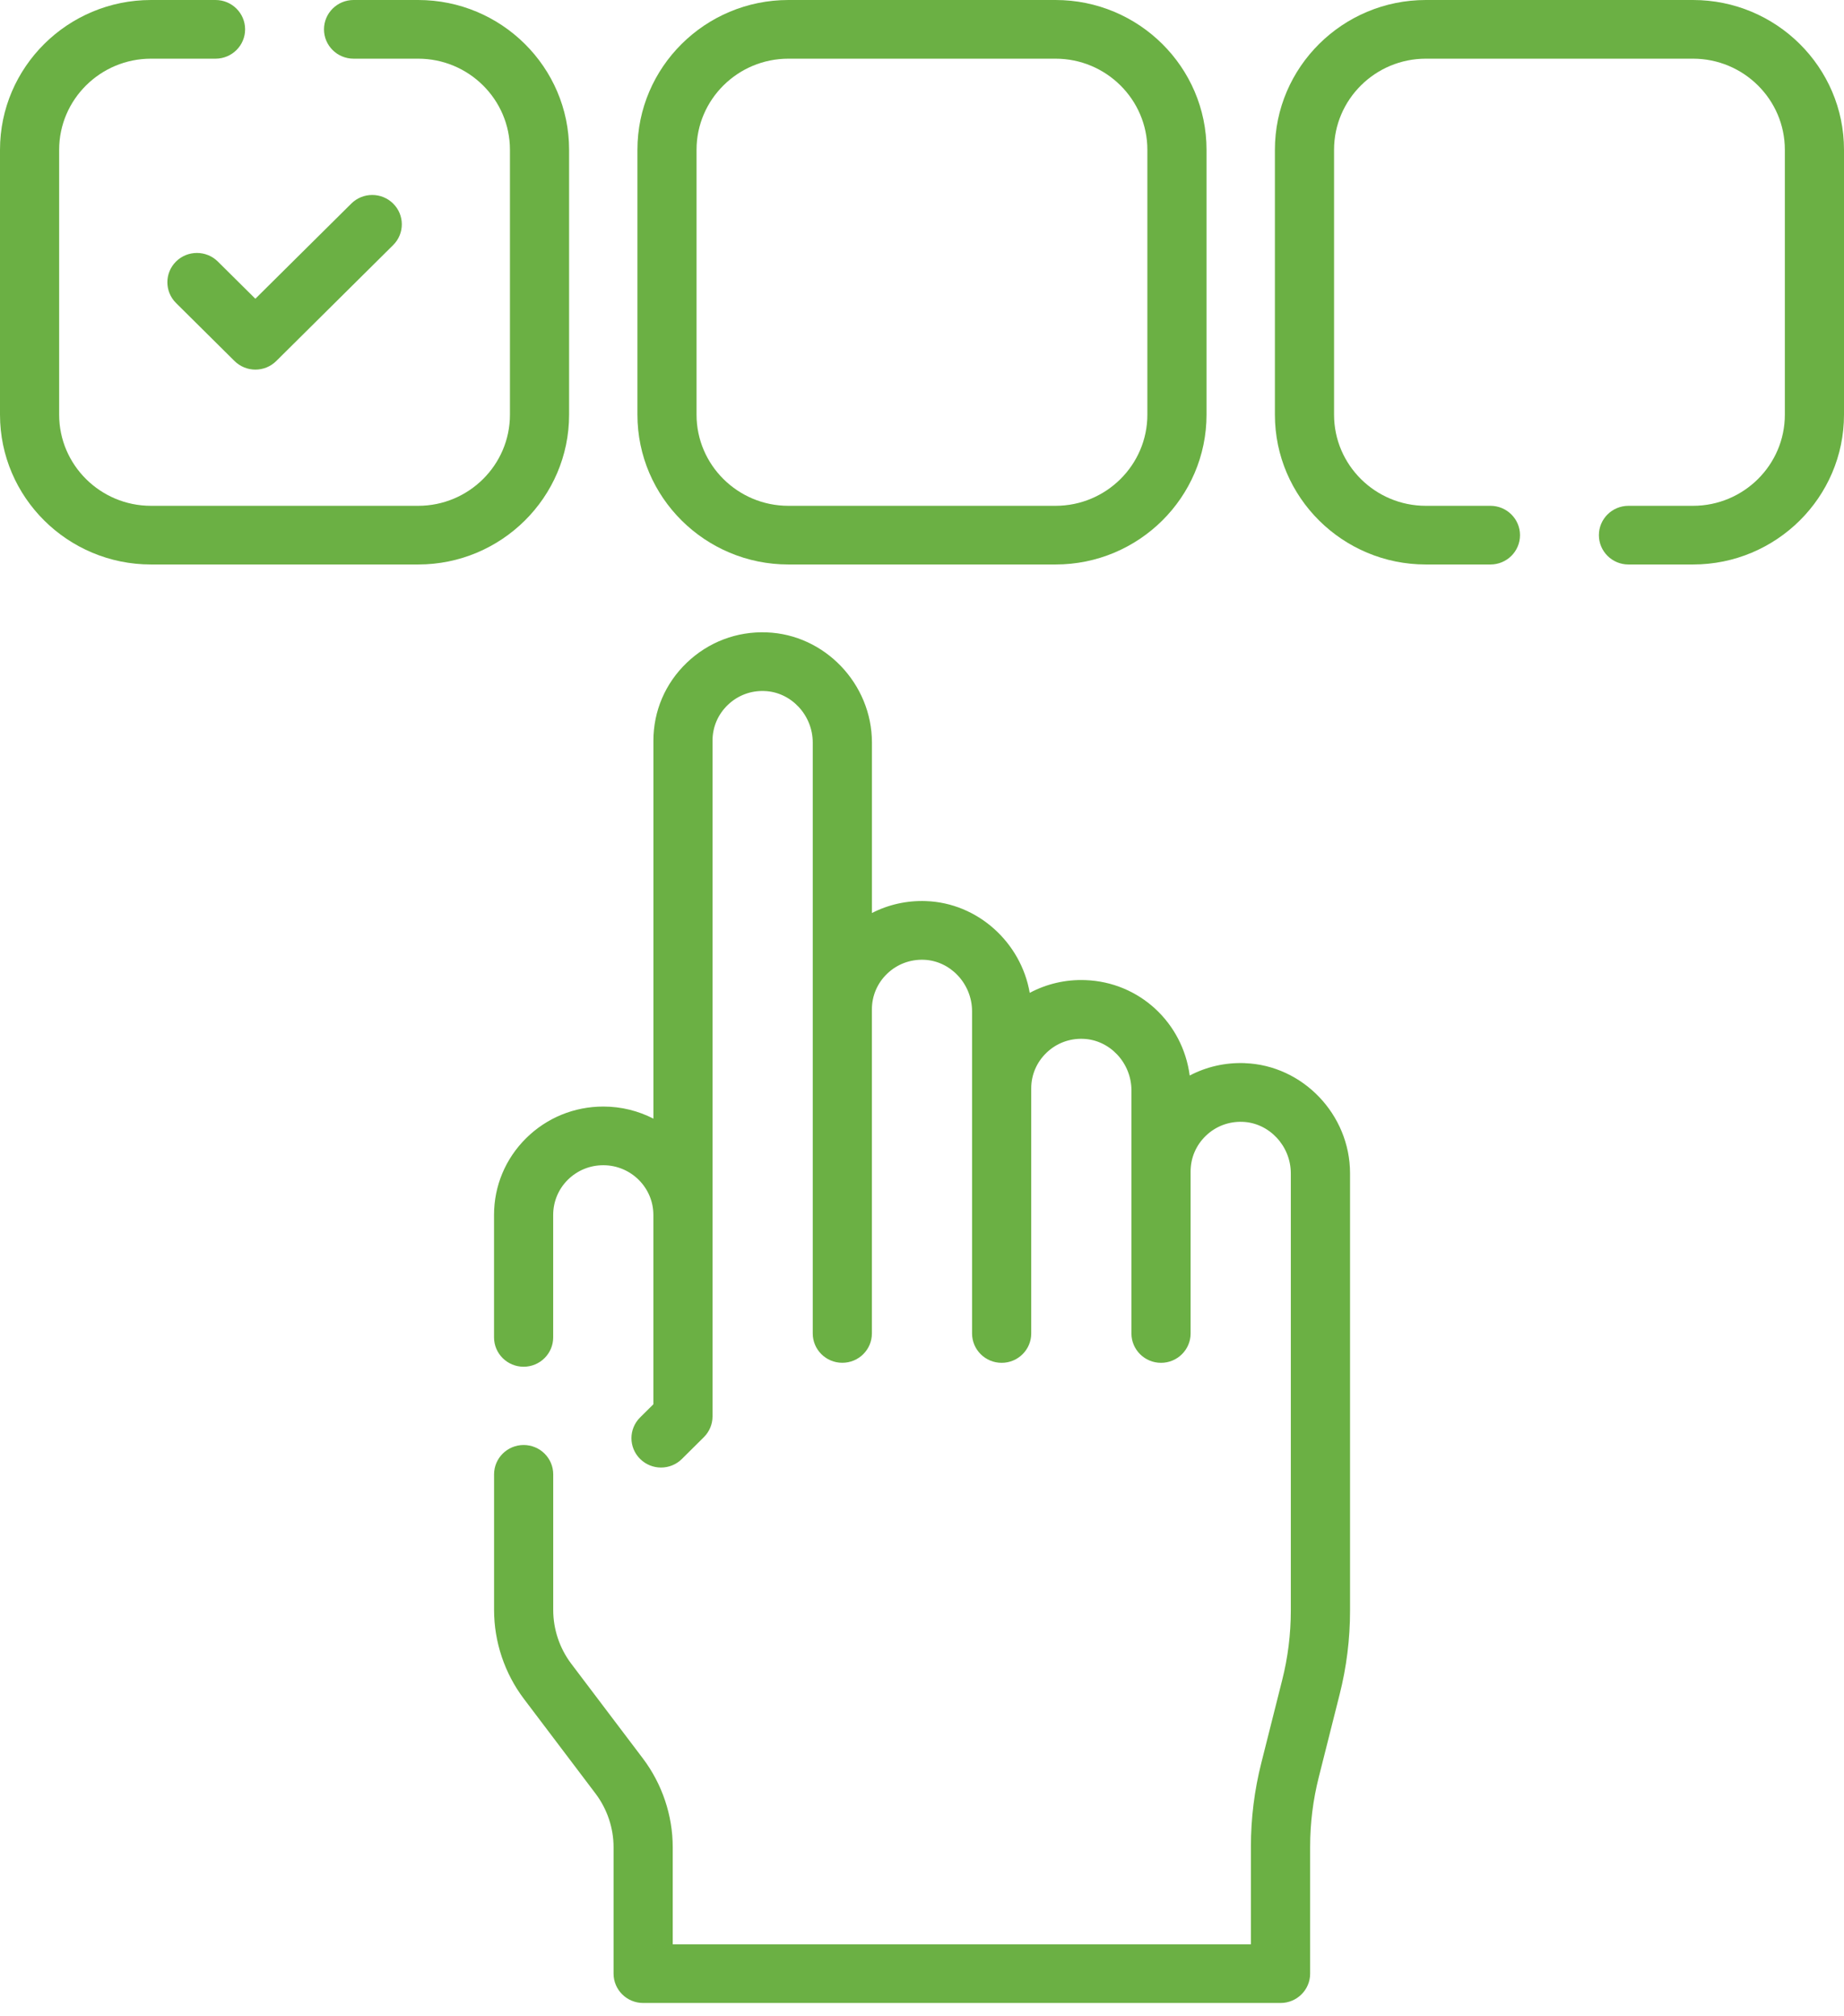
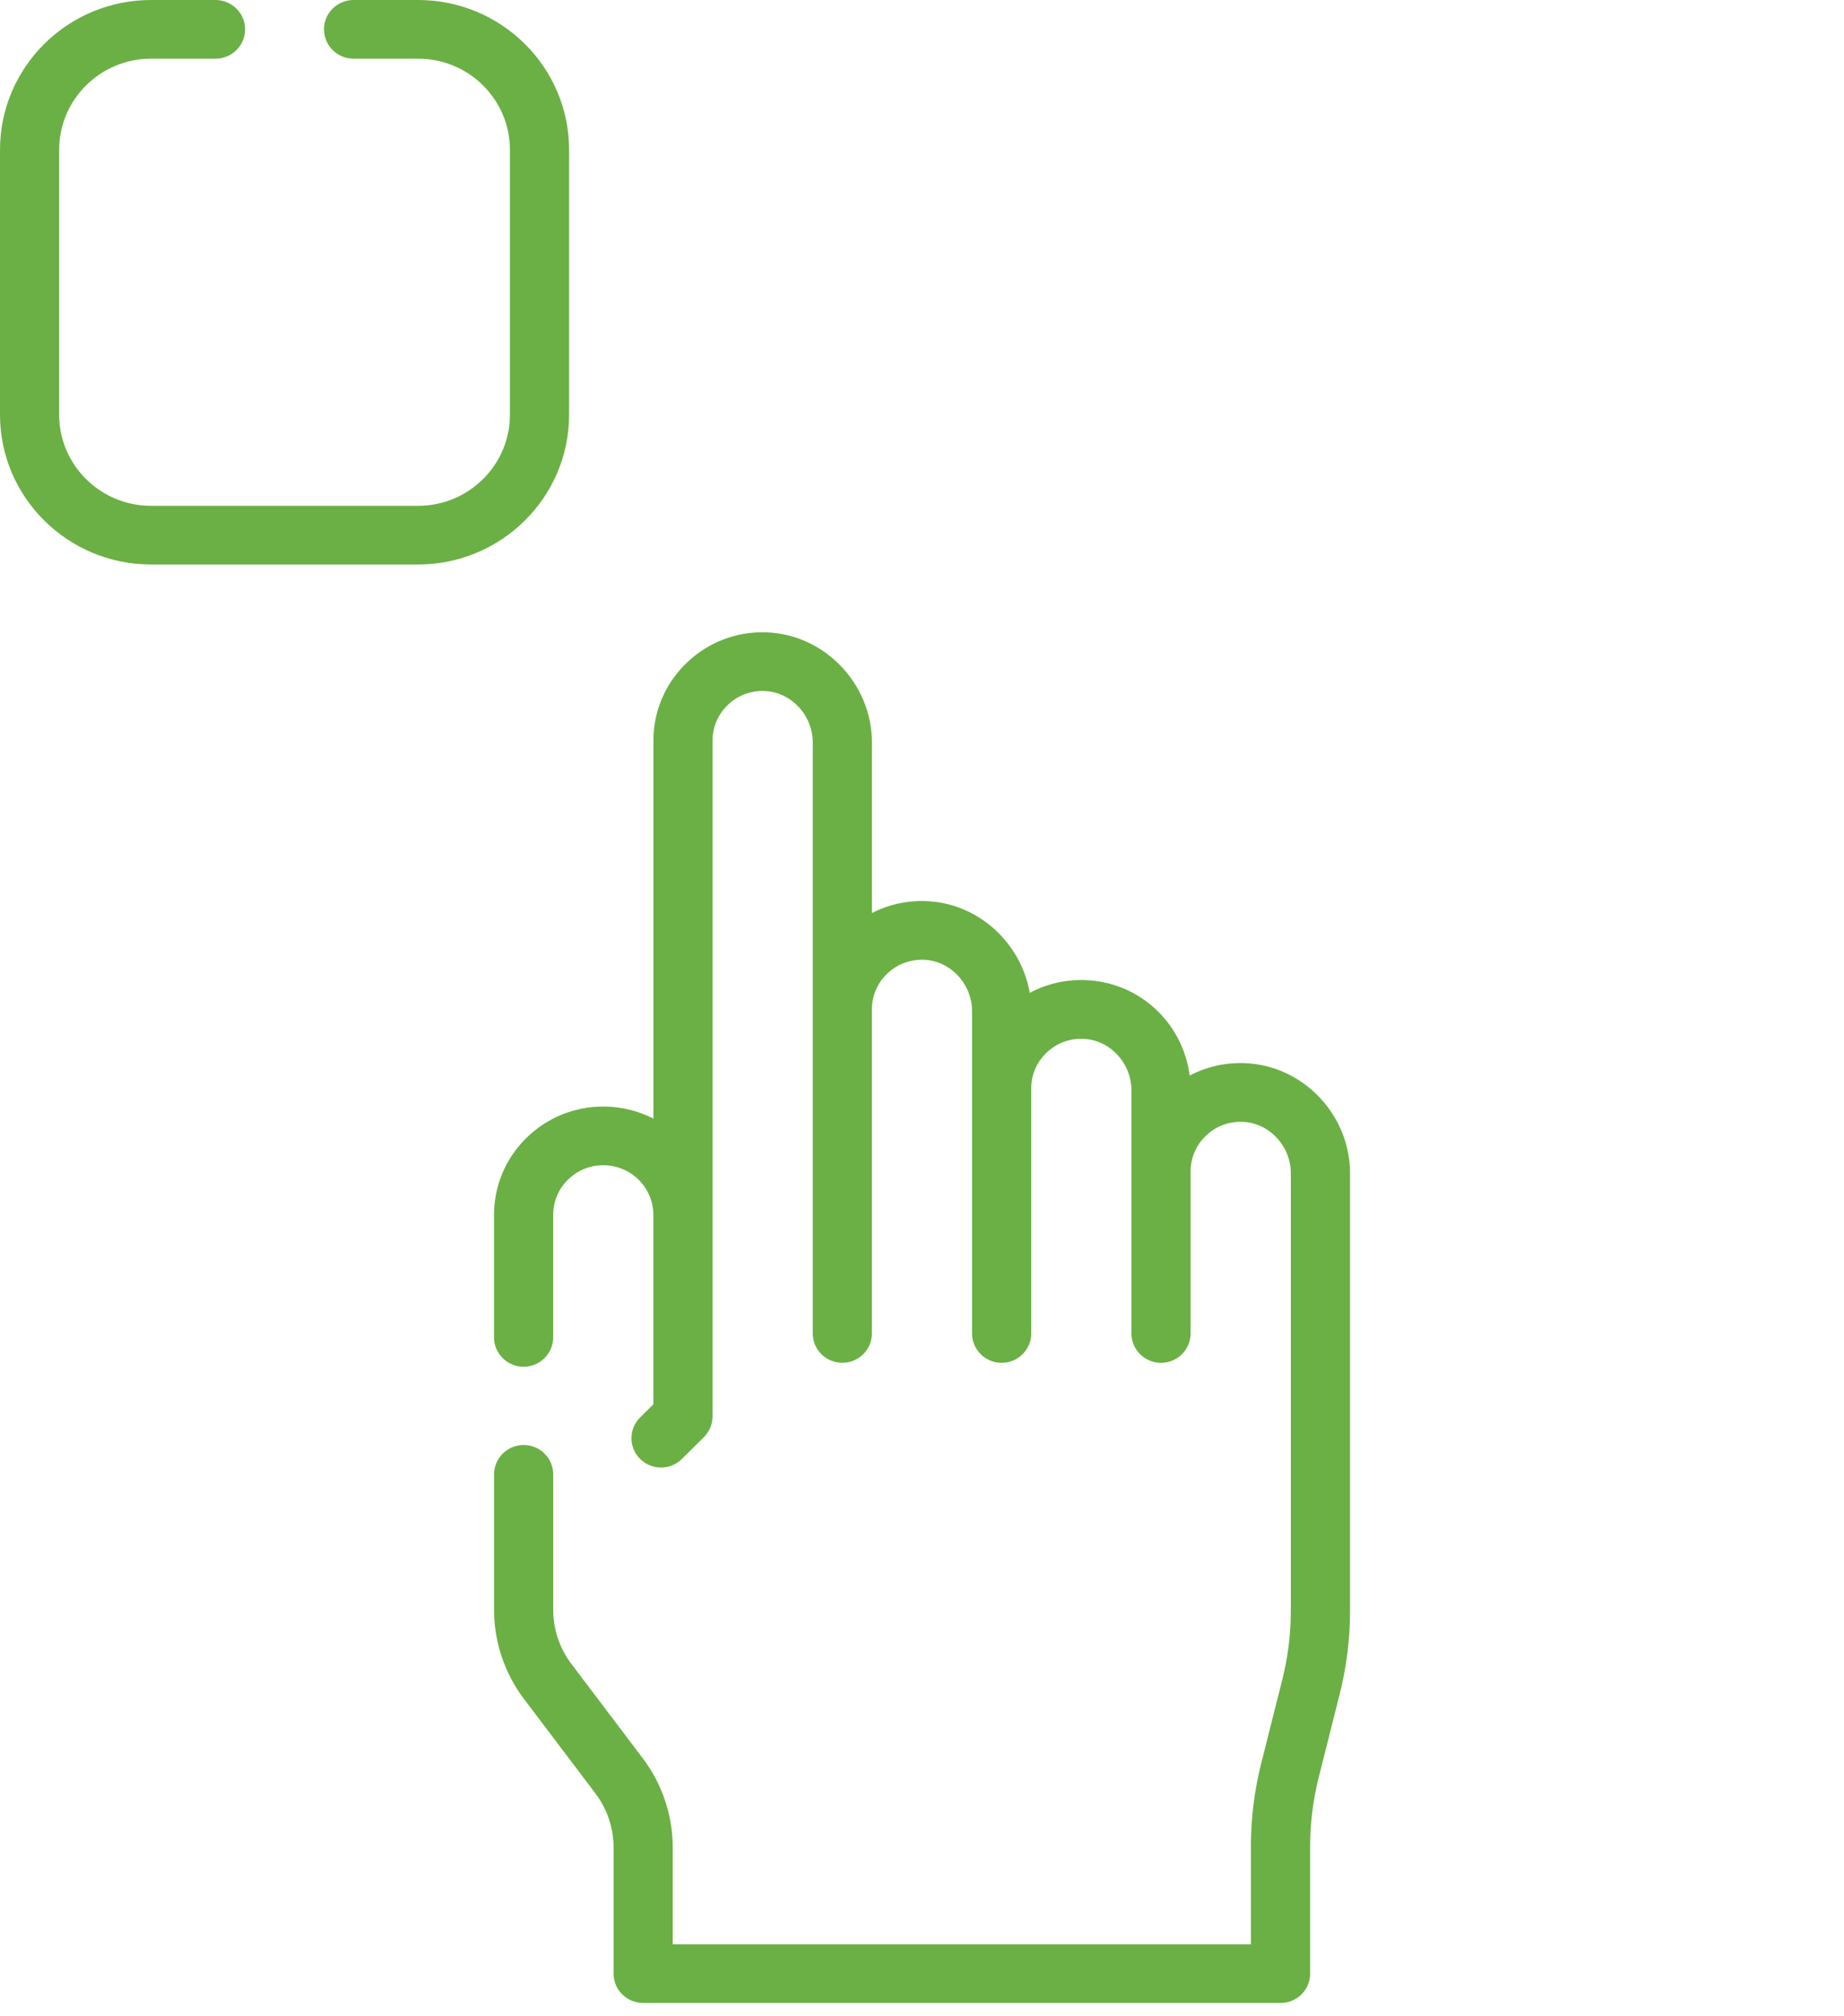
<svg xmlns="http://www.w3.org/2000/svg" width="140" height="153" viewBox="0 0 140 153" fill="none">
  <path d="M94.501 80.679C93.019 80.626 91.59 80.956 90.324 81.621C89.8 77.619 86.509 74.525 82.401 74.38C80.904 74.323 79.457 74.665 78.179 75.347C77.523 71.533 74.242 68.522 70.304 68.383C68.852 68.329 67.448 68.647 66.199 69.288V56.353C66.199 51.897 62.612 48.148 58.204 47.99C55.929 47.904 53.779 48.727 52.144 50.291C50.509 51.856 49.608 53.958 49.608 56.211V84.892C48.467 84.307 47.176 83.975 45.805 83.975C43.592 83.975 41.508 84.83 39.939 86.382C38.373 87.935 37.508 90.001 37.508 92.198V101.493C37.508 102.722 38.514 103.72 39.754 103.72C40.993 103.72 41.999 102.722 41.999 101.493V92.198C41.999 91.192 42.395 90.242 43.11 89.532C43.832 88.82 44.787 88.428 45.802 88.428C47.898 88.428 49.605 90.12 49.605 92.198V106.57L48.599 107.567C47.721 108.437 47.721 109.847 48.599 110.717C49.036 111.151 49.611 111.37 50.185 111.37C50.76 111.37 51.335 111.154 51.773 110.717L53.437 109.067C53.859 108.648 54.096 108.084 54.096 107.493V56.208C54.096 55.175 54.509 54.21 55.258 53.495C56.006 52.776 56.998 52.399 58.039 52.441C60.061 52.512 61.705 54.267 61.705 56.353V101.193C61.705 102.423 62.708 103.42 63.95 103.42C65.193 103.42 66.196 102.423 66.196 101.193C66.196 101.193 66.196 76.609 66.196 76.603C66.196 75.57 66.609 74.605 67.358 73.89C68.106 73.174 69.091 72.8 70.139 72.836C72.157 72.907 73.801 74.662 73.801 76.749V101.196C73.801 102.426 74.807 103.423 76.047 103.423C77.287 103.423 78.293 102.426 78.293 101.196C78.293 101.196 78.293 82.597 78.293 82.594C78.293 81.564 78.709 80.605 79.454 79.89C80.203 79.171 81.188 78.797 82.236 78.836C84.257 78.907 85.901 80.662 85.901 82.749V101.196C85.901 102.426 86.907 103.423 88.147 103.423C89.386 103.423 90.393 102.426 90.393 101.196V88.903C90.393 87.87 90.806 86.905 91.554 86.189C92.303 85.471 93.288 85.097 94.336 85.135C96.357 85.207 98.001 86.961 98.001 89.045V122.236C98.001 124.017 97.779 125.793 97.342 127.514L95.764 133.775C95.237 135.851 94.971 137.991 94.971 140.138V147.553H51.075V140.182C51.075 137.774 50.272 135.382 48.811 133.449L43.368 126.256C42.487 125.089 42.002 123.643 42.002 122.188V111.887C42.002 110.658 40.996 109.66 39.757 109.66C38.517 109.66 37.511 110.658 37.511 111.887V122.188C37.511 124.599 38.313 126.992 39.775 128.925L45.218 136.118C46.098 137.285 46.583 138.727 46.583 140.179V149.777C46.583 151.006 47.59 152.004 48.829 152.004H97.222C98.462 152.004 99.468 151.006 99.468 149.777V140.135C99.468 138.353 99.69 136.578 100.127 134.856L101.705 128.595C102.232 126.52 102.498 124.379 102.498 122.233V89.042C102.498 84.586 98.911 80.837 94.504 80.682L94.501 80.679Z" fill="#6BB044" />
-   <path d="M13.365 19.846C12.488 20.716 12.488 22.126 13.365 22.996L17.802 27.395C18.24 27.829 18.815 28.049 19.39 28.049C19.964 28.049 20.539 27.832 20.977 27.395L29.849 18.599C30.726 17.729 30.726 16.319 29.849 15.449C28.971 14.579 27.549 14.579 26.672 15.449L19.387 22.672L16.539 19.849C15.662 18.979 14.239 18.979 13.362 19.849L13.365 19.846Z" fill="#6BB044" />
  <path d="M43.207 31.472V11.367C43.207 5.1 38.066 0 31.745 0H26.844C25.604 0 24.598 0.998 24.598 2.227C24.598 3.456 25.604 4.453 26.844 4.453H31.745C35.59 4.453 38.716 7.555 38.716 11.367V31.472C38.716 35.284 35.59 38.386 31.745 38.386H11.465C7.62 38.386 4.491 35.284 4.491 31.472V11.367C4.491 7.555 7.62 4.453 11.465 4.453H16.364C17.603 4.453 18.609 3.456 18.609 2.227C18.609 0.998 17.603 0 16.364 0H11.465C5.144 0 0 5.1 0 11.367V31.472C0 37.739 5.144 42.839 11.465 42.839H31.745C38.066 42.839 43.207 37.739 43.207 31.472Z" fill="#6BB044" />
-   <path d="M59.857 42.839H80.137C86.458 42.839 91.602 37.739 91.602 31.472V11.367C91.602 5.1 86.461 0 80.137 0H59.857C53.536 0 48.395 5.1 48.395 11.367V31.472C48.395 37.739 53.539 42.839 59.86 42.839H59.857ZM52.883 11.367C52.883 7.555 56.012 4.453 59.857 4.453H80.137C83.981 4.453 87.11 7.555 87.11 11.367V31.472C87.11 35.284 83.981 38.386 80.137 38.386H59.857C56.012 38.386 52.883 35.284 52.883 31.472V11.367Z" fill="#6BB044" />
-   <path d="M128.535 0H108.255C101.934 0 96.793 5.1 96.793 11.367V31.472C96.793 37.739 101.934 42.839 108.255 42.839H113.157C114.396 42.839 115.402 41.842 115.402 40.612C115.402 39.383 114.396 38.386 113.157 38.386H108.255C104.41 38.386 101.284 35.284 101.284 31.472V11.367C101.284 7.555 104.41 4.453 108.255 4.453H128.535C132.38 4.453 135.509 7.555 135.509 11.367V31.472C135.509 35.284 132.38 38.386 128.535 38.386H123.637C122.397 38.386 121.391 39.383 121.391 40.612C121.391 41.842 122.397 42.839 123.637 42.839H128.535C134.856 42.839 140 37.739 140 31.472V11.367C140 5.1 134.856 0 128.535 0Z" fill="#6BB044" />
</svg>